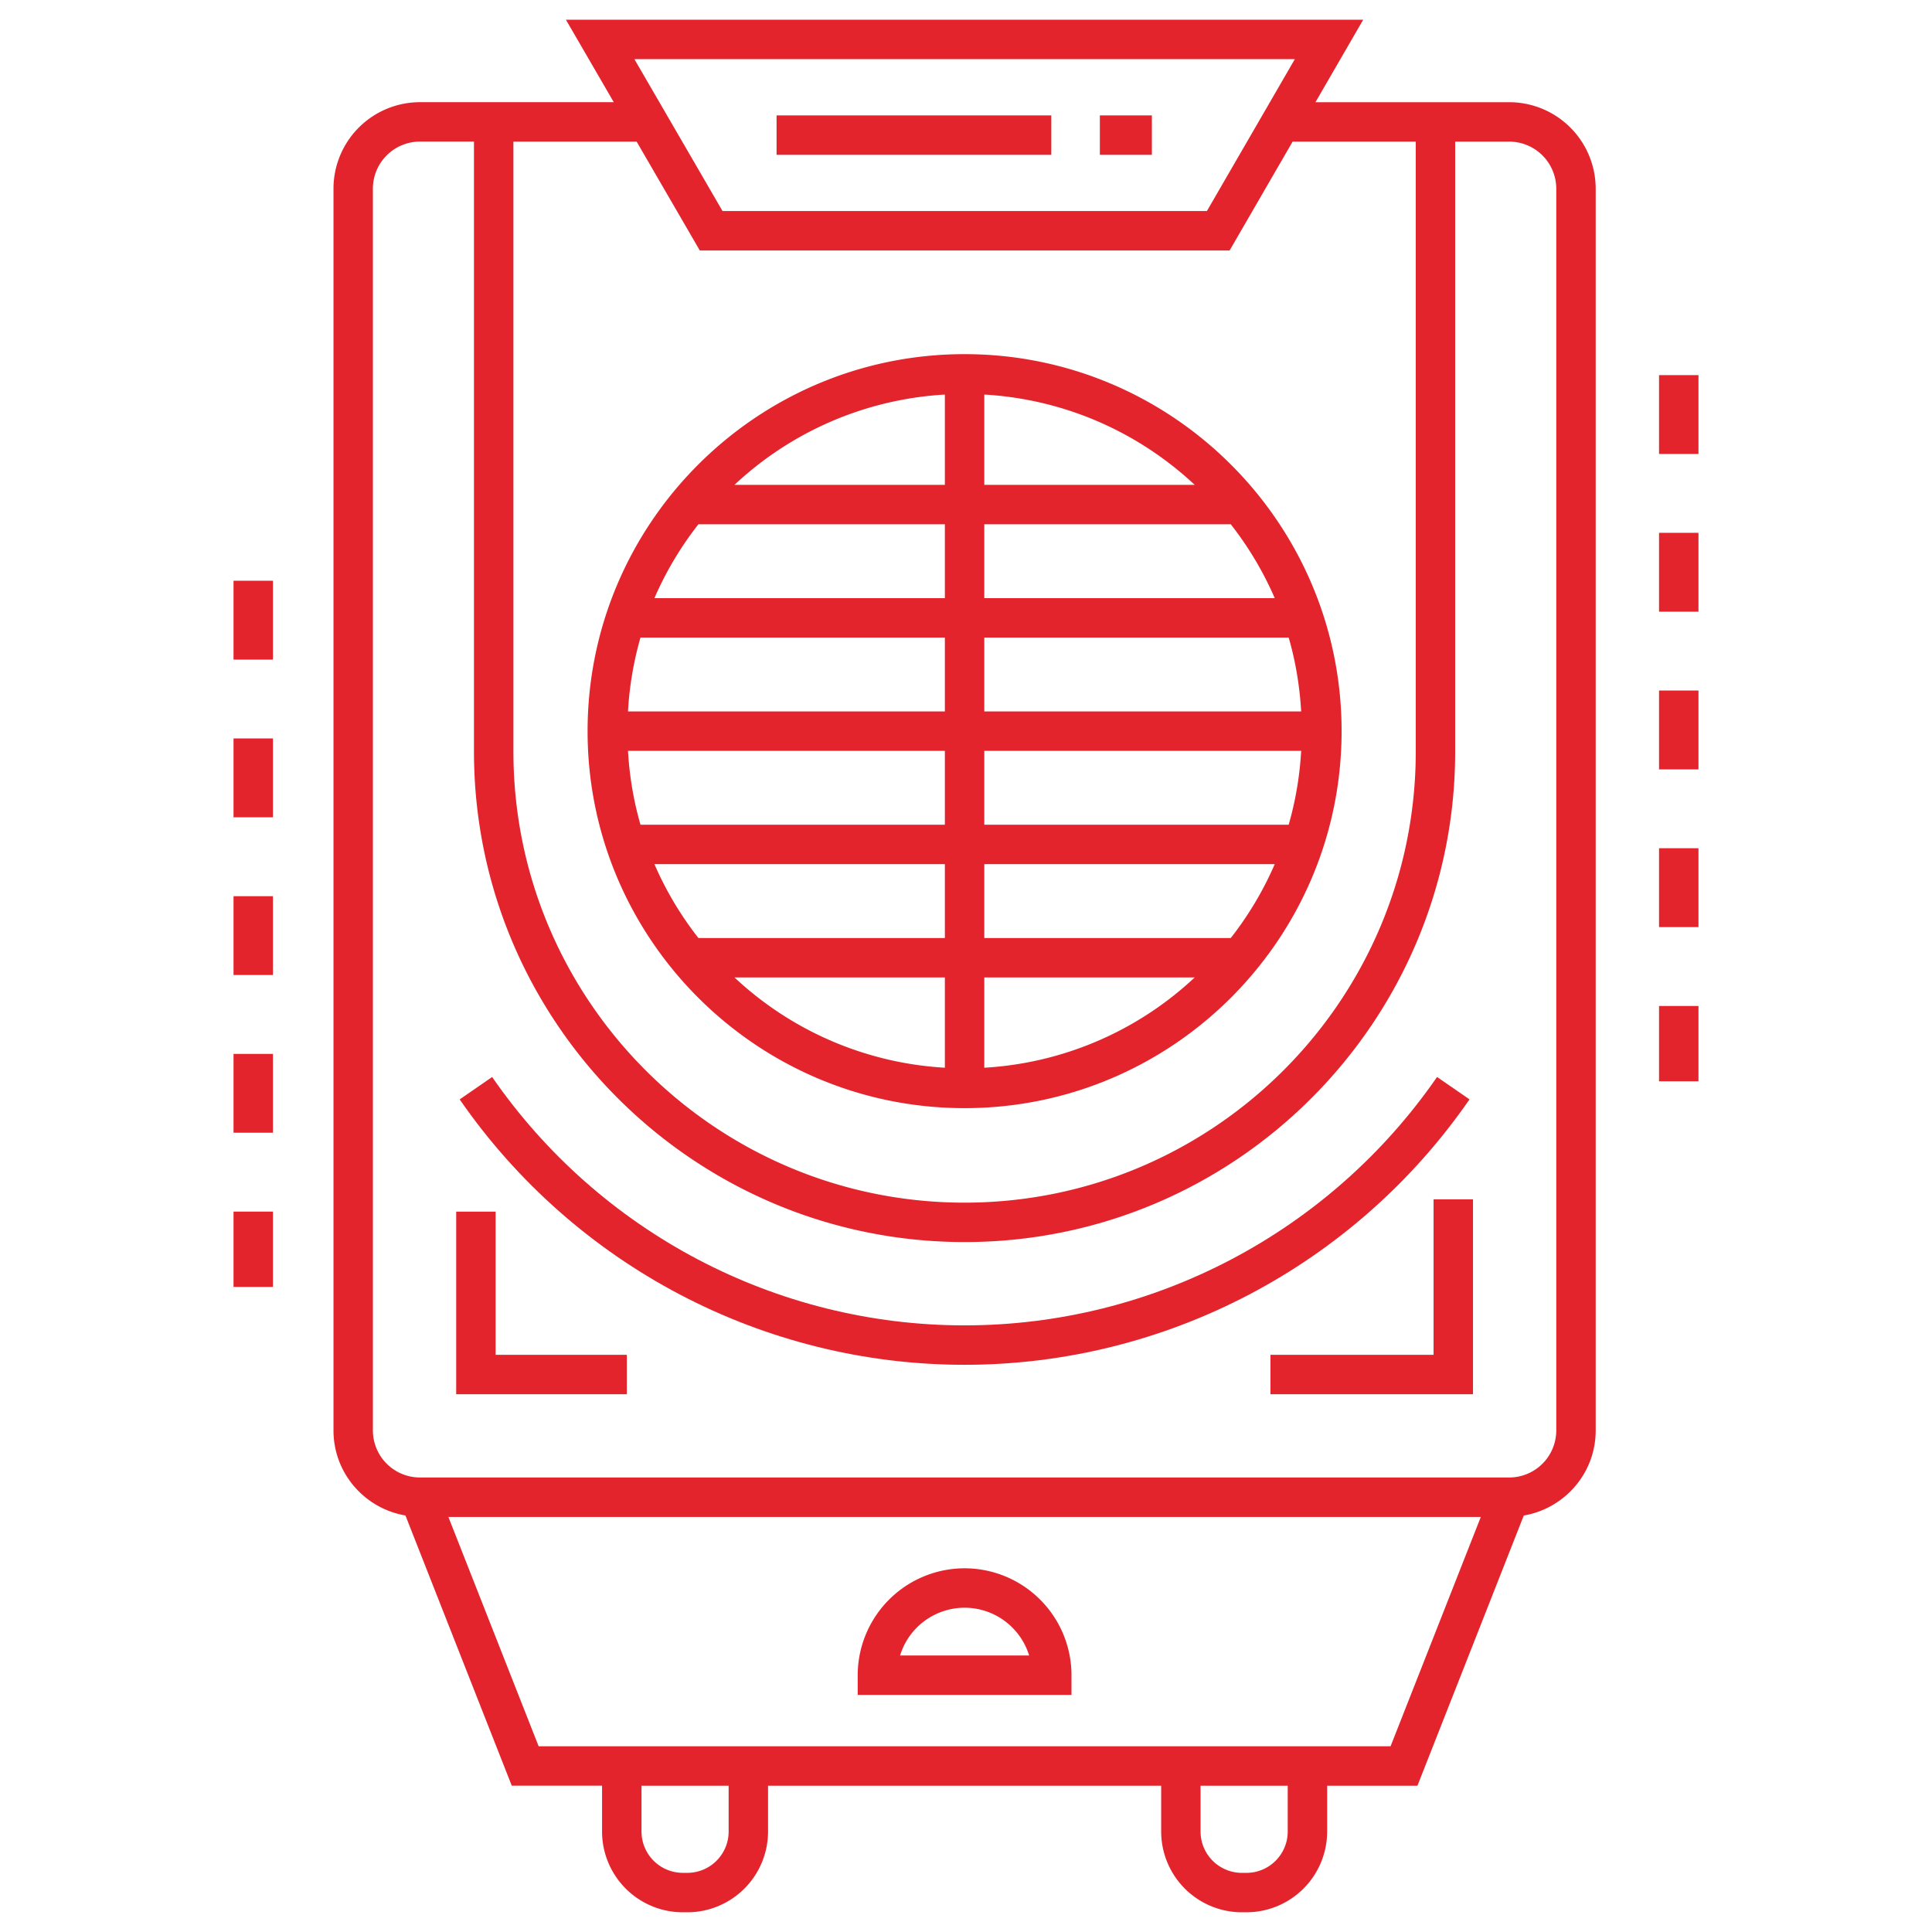
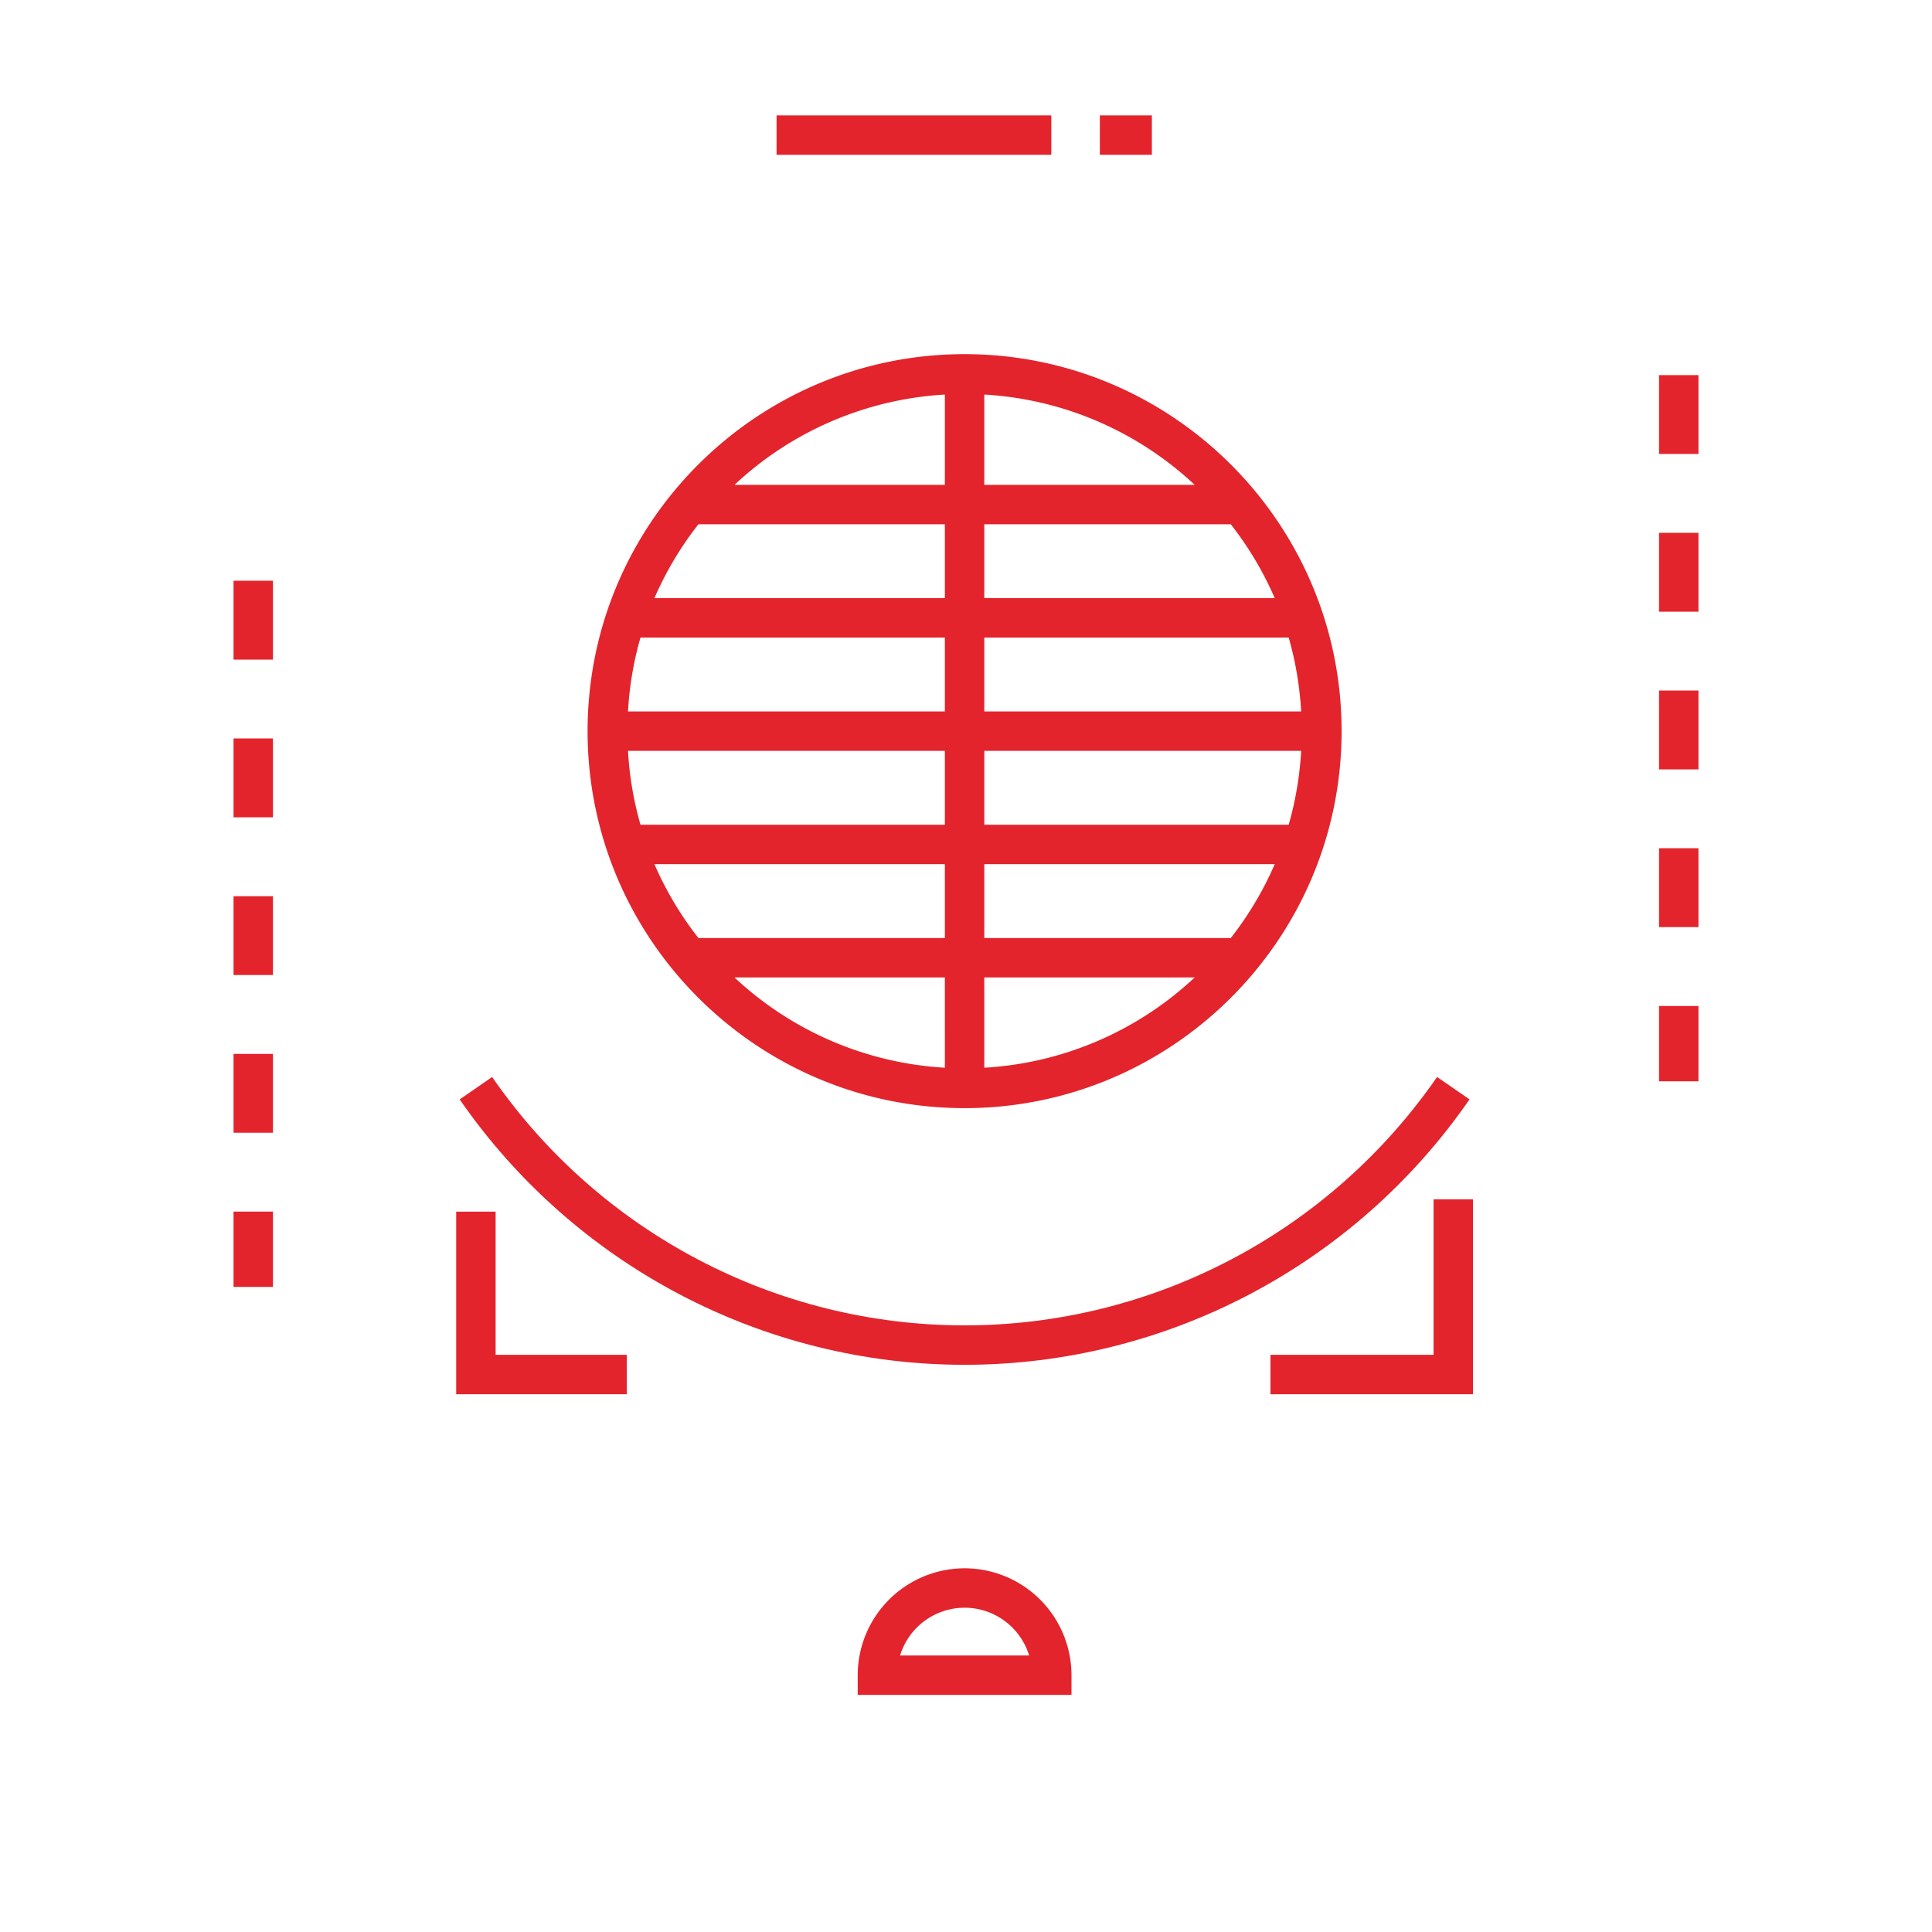
<svg xmlns="http://www.w3.org/2000/svg" version="1.1" width="512" height="512" x="0" y="0" viewBox="0 0 98 98" style="enable-background:new 0 0 512 512" xml:space="preserve" class="">
  <g>
    <path d="M25.14 61.461h-2v9.262h8.656v-2H25.14zM72.717 68.723h-8.274v2h10.274v-9.888h-2zM74.54 55.766l-1.646-1.137c-5.453 7.89-14.414 12.6-23.97 12.6-9.552 0-18.509-4.71-23.961-12.599l-1.646 1.137c5.827 8.43 15.399 13.462 25.606 13.462 10.214 0 19.79-5.033 25.617-13.463z" fill="#e3242c" opacity="1" data-original="#000000" class="" />
    <path d="M48.928 56.21c10.545 0 19.124-8.578 19.124-19.123s-8.579-19.123-19.124-19.123-19.123 8.578-19.123 19.123S38.383 56.21 48.928 56.21zm1-36.196c4.116.24 7.839 1.93 10.672 4.579H49.928zm0 6.579H62.43a17.12 17.12 0 0 1 2.231 3.747H49.928zm0 5.747h15.44c.347 1.2.558 2.455.633 3.747H49.928zm0 5.747h16.073a17.031 17.031 0 0 1-.633 3.747h-15.44zm0 5.747h14.733a17.123 17.123 0 0 1-2.231 3.747H49.928zm0 5.747H60.6a17.037 17.037 0 0 1-10.672 4.579zm-2 4.579a17.037 17.037 0 0 1-10.671-4.579h10.671zm0-34.146v4.579H37.257a17.037 17.037 0 0 1 10.671-4.579zm-12.501 6.579h12.501v3.747H33.195a17.12 17.12 0 0 1 2.232-3.747zm-2.939 5.747h15.44v3.747H31.855a17.03 17.03 0 0 1 .633-3.747zm-.633 5.747h16.073v3.747h-15.44a17.03 17.03 0 0 1-.633-3.747zm16.073 5.747v3.747H35.427a17.12 17.12 0 0 1-2.232-3.747z" fill="#e3242c" opacity="1" data-original="#000000" class="" />
-     <path d="M62.993 97h.232a4.1 4.1 0 0 0 4.094-4.095V90.58h4.58l5.394-13.706c2.067-.354 3.648-2.146 3.648-4.312V9.57a4.39 4.39 0 0 0-4.386-4.386h-9.829L69.148 1H28.706l2.427 4.183h-9.832a4.39 4.39 0 0 0-4.385 4.386V72.56c0 2.167 1.582 3.96 3.65 4.312l5.393 13.706h4.58v2.326A4.1 4.1 0 0 0 34.633 97h.232a4.1 4.1 0 0 0 4.094-4.095V90.58H58.9v2.326A4.1 4.1 0 0 0 62.992 97zm2.326-4.095c0 1.156-.94 2.095-2.094 2.095h-.232a2.097 2.097 0 0 1-2.095-2.095V90.58h4.421v2.326zM65.68 3l-4.46 7.705h-24.57L32.179 3zM26.042 7.183h6.251l3.204 5.522h26.875l3.196-5.522h6.246v30.941c0 12.617-10.264 22.88-22.891 22.88-12.616 0-22.88-10.263-22.88-22.88zm-7.127 65.379V9.568a2.389 2.389 0 0 1 2.386-2.386h2.741v30.941c0 13.72 11.161 24.88 24.891 24.88 13.72 0 24.88-11.16 24.88-24.88V7.184h2.742a2.389 2.389 0 0 1 2.386 2.385V72.56a2.388 2.388 0 0 1-2.372 2.385H21.287a2.388 2.388 0 0 1-2.372-2.385zM36.96 92.904c0 1.156-.939 2.095-2.094 2.095h-.232a2.097 2.097 0 0 1-2.094-2.095V90.58h4.42zm2-4.326H27.322l-4.578-11.632h52.37L70.536 88.58H58.9z" fill="#e3242c" opacity="1" data-original="#000000" class="" />
    <path d="M55.79 5.853h2.639v2H55.79zM39.391 5.853h13.936v2H39.391zM48.93 79.551a5.428 5.428 0 0 0-5.423 5.422v1h10.844v-1a5.428 5.428 0 0 0-5.422-5.422zm-3.274 4.422a3.428 3.428 0 0 1 3.273-2.422 3.428 3.428 0 0 1 3.273 2.422zM84.154 19.027h2v4h-2zM84.154 35.027h2v4h-2zM84.154 43.027h2v4h-2zM84.154 51.027h2v3.821h-2zM84.154 27.027h2v4h-2zM11.846 61.458h2v3.821h-2zM11.846 53.458h2v4h-2zM11.846 29.458h2v4h-2zM11.846 37.458h2v4h-2zM11.846 45.458h2v4h-2z" fill="#e3242c" opacity="1" data-original="#000000" class="" />
  </g>
</svg>